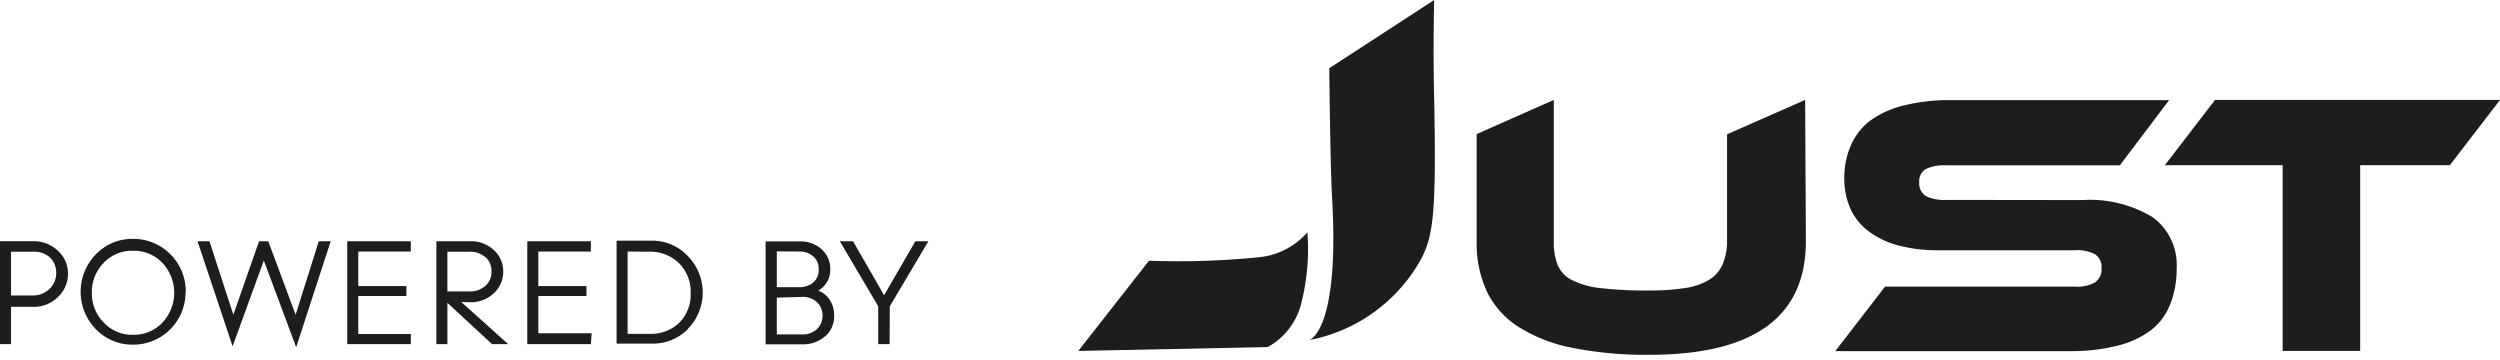
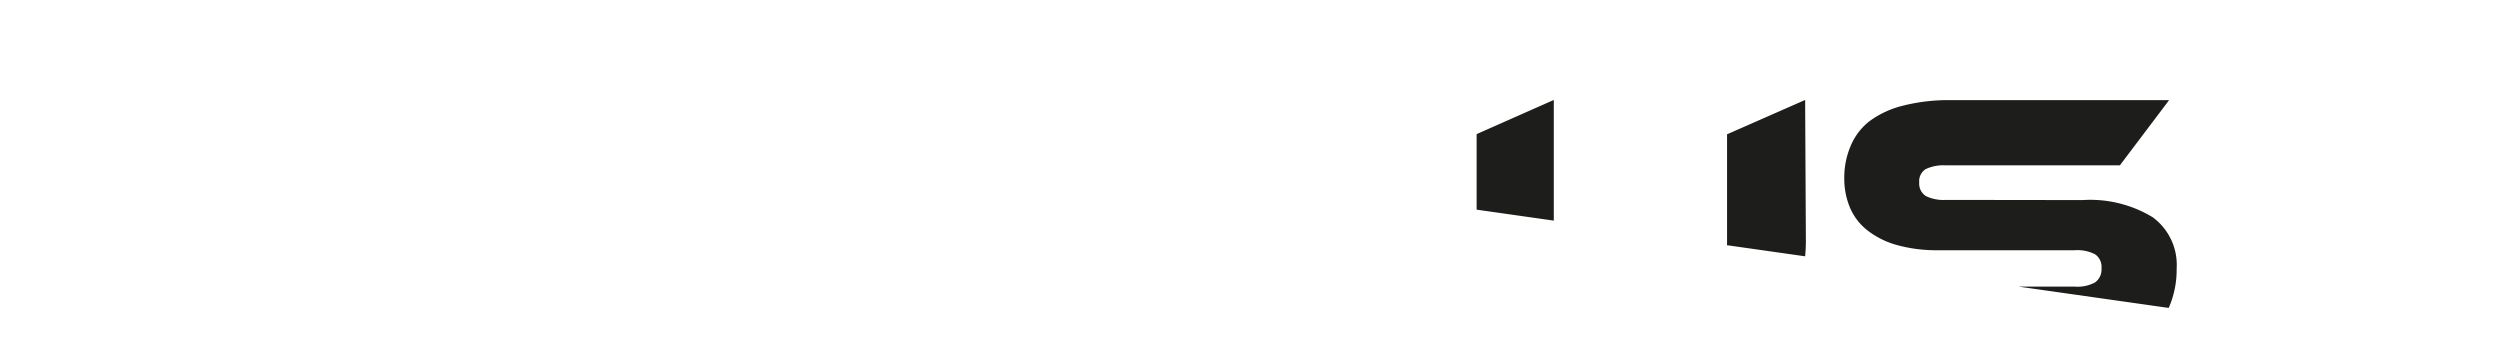
<svg xmlns="http://www.w3.org/2000/svg" width="278" height="40" fill="none">
  <g clip-path="url(#a)" fill="#1D1D1B">
    <path d="m98.946 34.058 4.29-7.232h-1.45l-3.474 6.006-3.453-6.006h-1.47l4.27 7.232v4.209h1.266l.02-4.21Zm-9.766-1.042a2.29 2.29 0 0 1 1.675.592 2.044 2.044 0 0 1 .613 1.492 2.045 2.045 0 0 1-.613 1.491 2.266 2.266 0 0 1-1.675.593h-2.8v-4.086l2.8-.082Zm-.327-5.046a2.288 2.288 0 0 1 1.573.53 1.798 1.798 0 0 1 .613 1.43 1.858 1.858 0 0 1-.613 1.492 2.37 2.37 0 0 1-1.594.511h-2.451V27.95l2.472.02Zm2.901 9.438a2.921 2.921 0 0 0 1.001-2.308 3.065 3.065 0 0 0-.49-1.757 2.636 2.636 0 0 0-1.267-1.022c.375-.22.69-.53.92-.899.283-.444.425-.964.408-1.491a2.86 2.86 0 0 0-.96-2.207 3.37 3.37 0 0 0-2.35-.878h-3.882v11.441h4.087a3.678 3.678 0 0 0 2.513-.879h.02ZM72.181 27.99a4.555 4.555 0 0 1 3.31 1.267 4.394 4.394 0 0 1 1.308 3.289 4.453 4.453 0 0 1-1.206 3.29 4.535 4.535 0 0 1-3.31 1.287h-2.492V27.97l2.39.02Zm4.27 8.622a5.782 5.782 0 0 0 0-8.173 5.413 5.413 0 0 0-4.086-1.675h-3.8v11.441h3.903a5.414 5.414 0 0 0 4.086-1.675l-.103.082Zm-10.664.45h-5.925v-4.148h5.353V31.81h-5.353v-3.84h5.843v-1.144h-7.069v11.44h7.069l.082-1.205Zm-11.789-8.46a2.043 2.043 0 0 1 .654 1.574 2.043 2.043 0 0 1-.654 1.594 2.594 2.594 0 0 1-1.88.633h-2.37V27.99h2.37a2.615 2.615 0 0 1 1.88.633v-.02ZM52.2 33.609a3.718 3.718 0 0 0 2.738-1.021 3.267 3.267 0 0 0 1.022-2.41 3.188 3.188 0 0 0-1.022-2.35 3.739 3.739 0 0 0-2.738-1.002h-3.677v11.442h1.226V33.67l4.964 4.597h1.798l-5.21-4.679.9.02Zm-6.517 3.535H39.84v-4.23h5.353v-1.102H39.84V27.97h5.843v-1.144h-7.07v11.44h7.07v-1.123ZM29.338 28.97l3.596 9.643 3.841-11.788h-1.328l-2.574 8.172-3.044-8.172h-1.022l-2.86 8.172-2.656-8.172h-1.328l3.902 11.686 3.473-9.541Zm-19.123 3.575a4.619 4.619 0 0 1 1.308-3.31 4.33 4.33 0 0 1 3.269-1.348 4.352 4.352 0 0 1 3.269 1.348 4.863 4.863 0 0 1 0 6.64 4.35 4.35 0 0 1-3.27 1.349 4.29 4.29 0 0 1-3.248-1.349 4.597 4.597 0 0 1-1.328-3.33Zm10.44 0a5.843 5.843 0 0 0-5.904-5.986 5.637 5.637 0 0 0-4.086 1.716 5.966 5.966 0 0 0 0 8.336 5.638 5.638 0 0 0 4.086 1.716 5.823 5.823 0 0 0 5.884-5.884l.02.102ZM3.637 27.99c.682-.05 1.357.17 1.88.613a2.289 2.289 0 0 1 .735 1.716 2.41 2.41 0 0 1-.736 1.798 2.595 2.595 0 0 1-1.88.736h-2.41V27.99h2.41Zm-2.411 6.13h2.492a3.78 3.78 0 0 0 2.718-1.084 3.493 3.493 0 0 0 1.123-2.615 3.371 3.371 0 0 0-1.123-2.533 3.82 3.82 0 0 0-2.718-1.063H0v11.442h1.226v-4.148ZM200.813 26.826c0 8.417-5.796 12.626-17.387 12.626a41.135 41.135 0 0 1-8.683-.797 17.25 17.25 0 0 1-5.986-2.37 9.668 9.668 0 0 1-3.453-3.943 12.878 12.878 0 0 1-1.103-5.516V14.914l8.581-3.8v15.712c-.029.882.11 1.763.409 2.594.303.73.852 1.33 1.552 1.696a9.06 9.06 0 0 0 3.228.92c1.798.2 3.606.29 5.415.265a24.843 24.843 0 0 0 4.086-.286 6.941 6.941 0 0 0 2.676-.96 3.778 3.778 0 0 0 1.43-1.717 6.475 6.475 0 0 0 .47-2.512V14.935l8.683-3.82.082 15.71ZM231.561 22.249c2.735-.18 5.459.482 7.805 1.9a6.563 6.563 0 0 1 2.676 5.741 10.47 10.47 0 0 1-.674 3.841 6.812 6.812 0 0 1-2.043 2.88 10.214 10.214 0 0 1-3.739 1.799c-1.776.45-3.603.663-5.435.633h-26.069l5.537-7.171h21.104a4.088 4.088 0 0 0 2.248-.47 1.759 1.759 0 0 0 .715-1.573 1.692 1.692 0 0 0-.715-1.553 4.27 4.27 0 0 0-2.248-.45h-15.18a16.492 16.492 0 0 1-4.658-.592 9.396 9.396 0 0 1-3.248-1.634 6.394 6.394 0 0 1-1.921-2.513 8.33 8.33 0 0 1-.633-3.27 8.961 8.961 0 0 1 .695-3.554 6.876 6.876 0 0 1 2.043-2.738 10.478 10.478 0 0 1 3.718-1.757 20.7 20.7 0 0 1 5.435-.633h24.23l-5.475 7.253h-19.348c-.765-.05-1.53.09-2.227.408a1.571 1.571 0 0 0-.735 1.492 1.638 1.638 0 0 0 .735 1.511c.693.333 1.46.481 2.227.43l15.18.02Z" />
-     <path d="m246.312 11.114-5.578 7.253h13.097v20.656h8.621V18.367h9.97L278 11.114h-31.688ZM147.795 7.6 159.482 0s-.143 5.21 0 11.094c.245 12.483-.102 14.996-1.369 17.55a18.083 18.083 0 0 1-12.524 9.173s3.412-.899 2.533-15.956c-.204-3.555-.306-14.302-.306-14.302M127.753 29.012l-7.845 10.01 21.064-.428a7.662 7.662 0 0 0 3.779-5.067 24.65 24.65 0 0 0 .634-7.703 8.174 8.174 0 0 1-5.374 2.779 90.441 90.441 0 0 1-12.258.388" />
  </g>
  <defs>
    <clipPath id="a">
-       <path fill="#fff" d="M0 0h278v39.472H0z" />
+       <path fill="#fff" d="M0 0h278v39.472z" />
    </clipPath>
  </defs>
</svg>